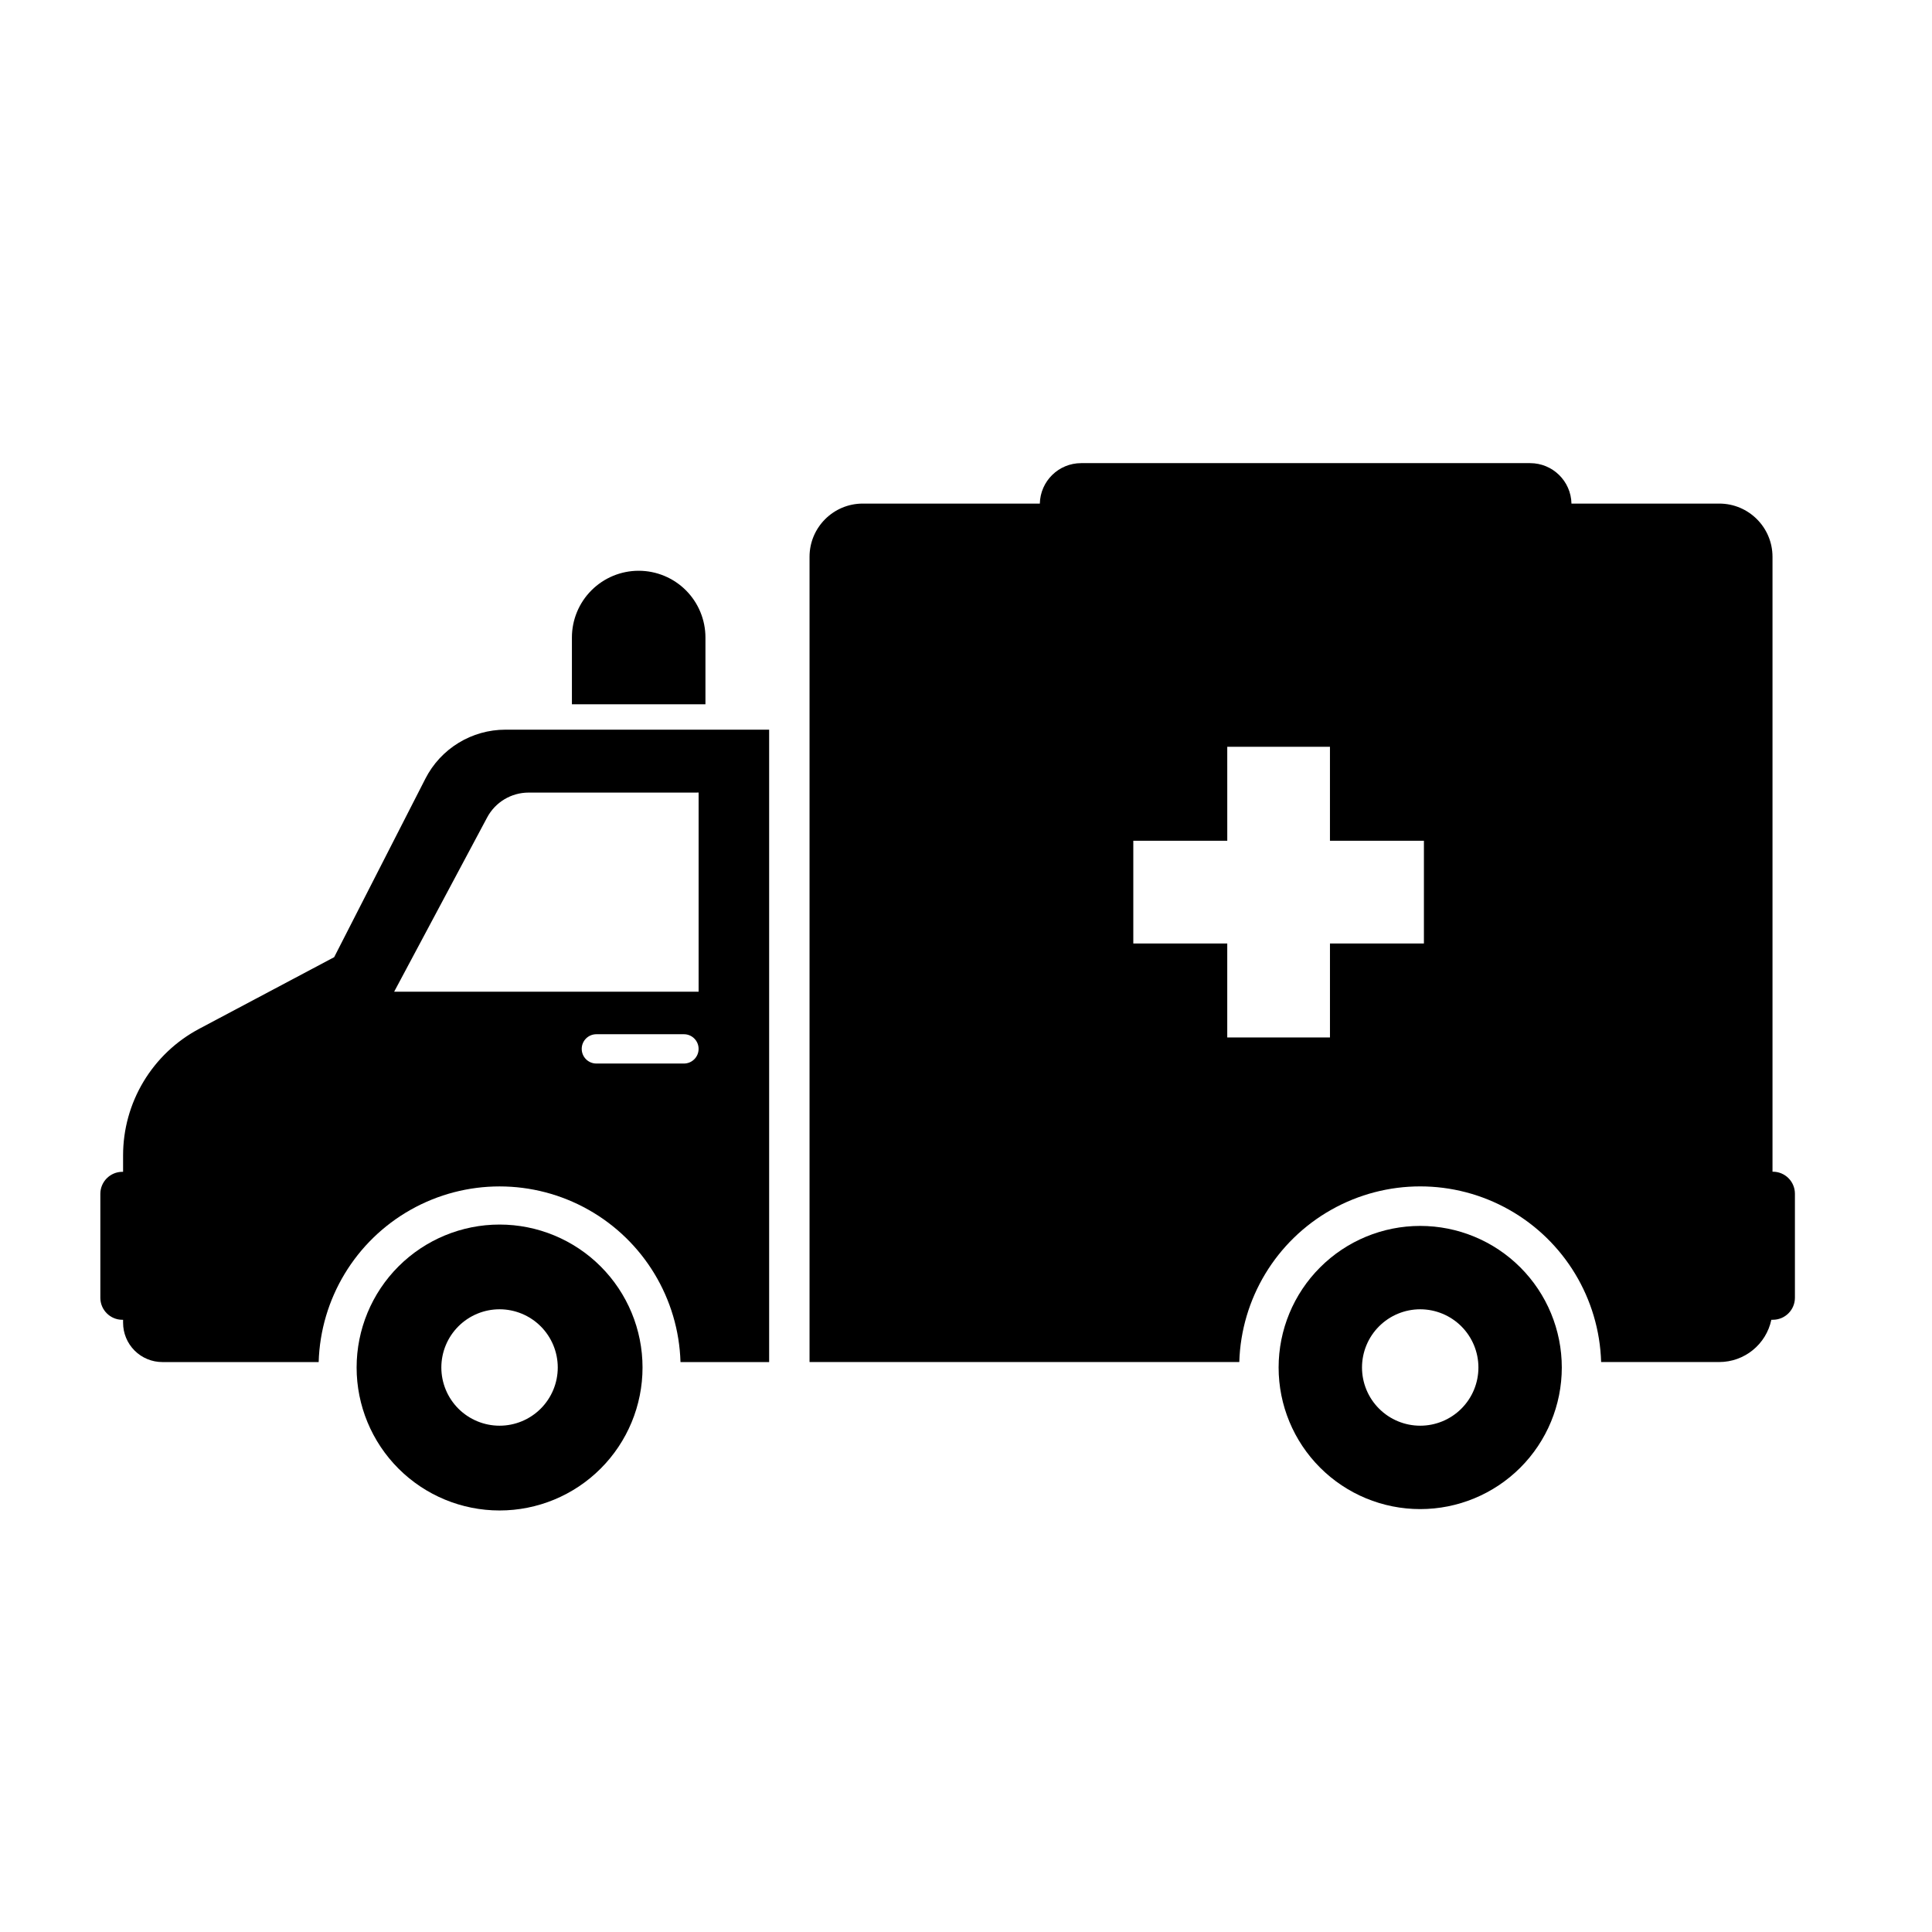
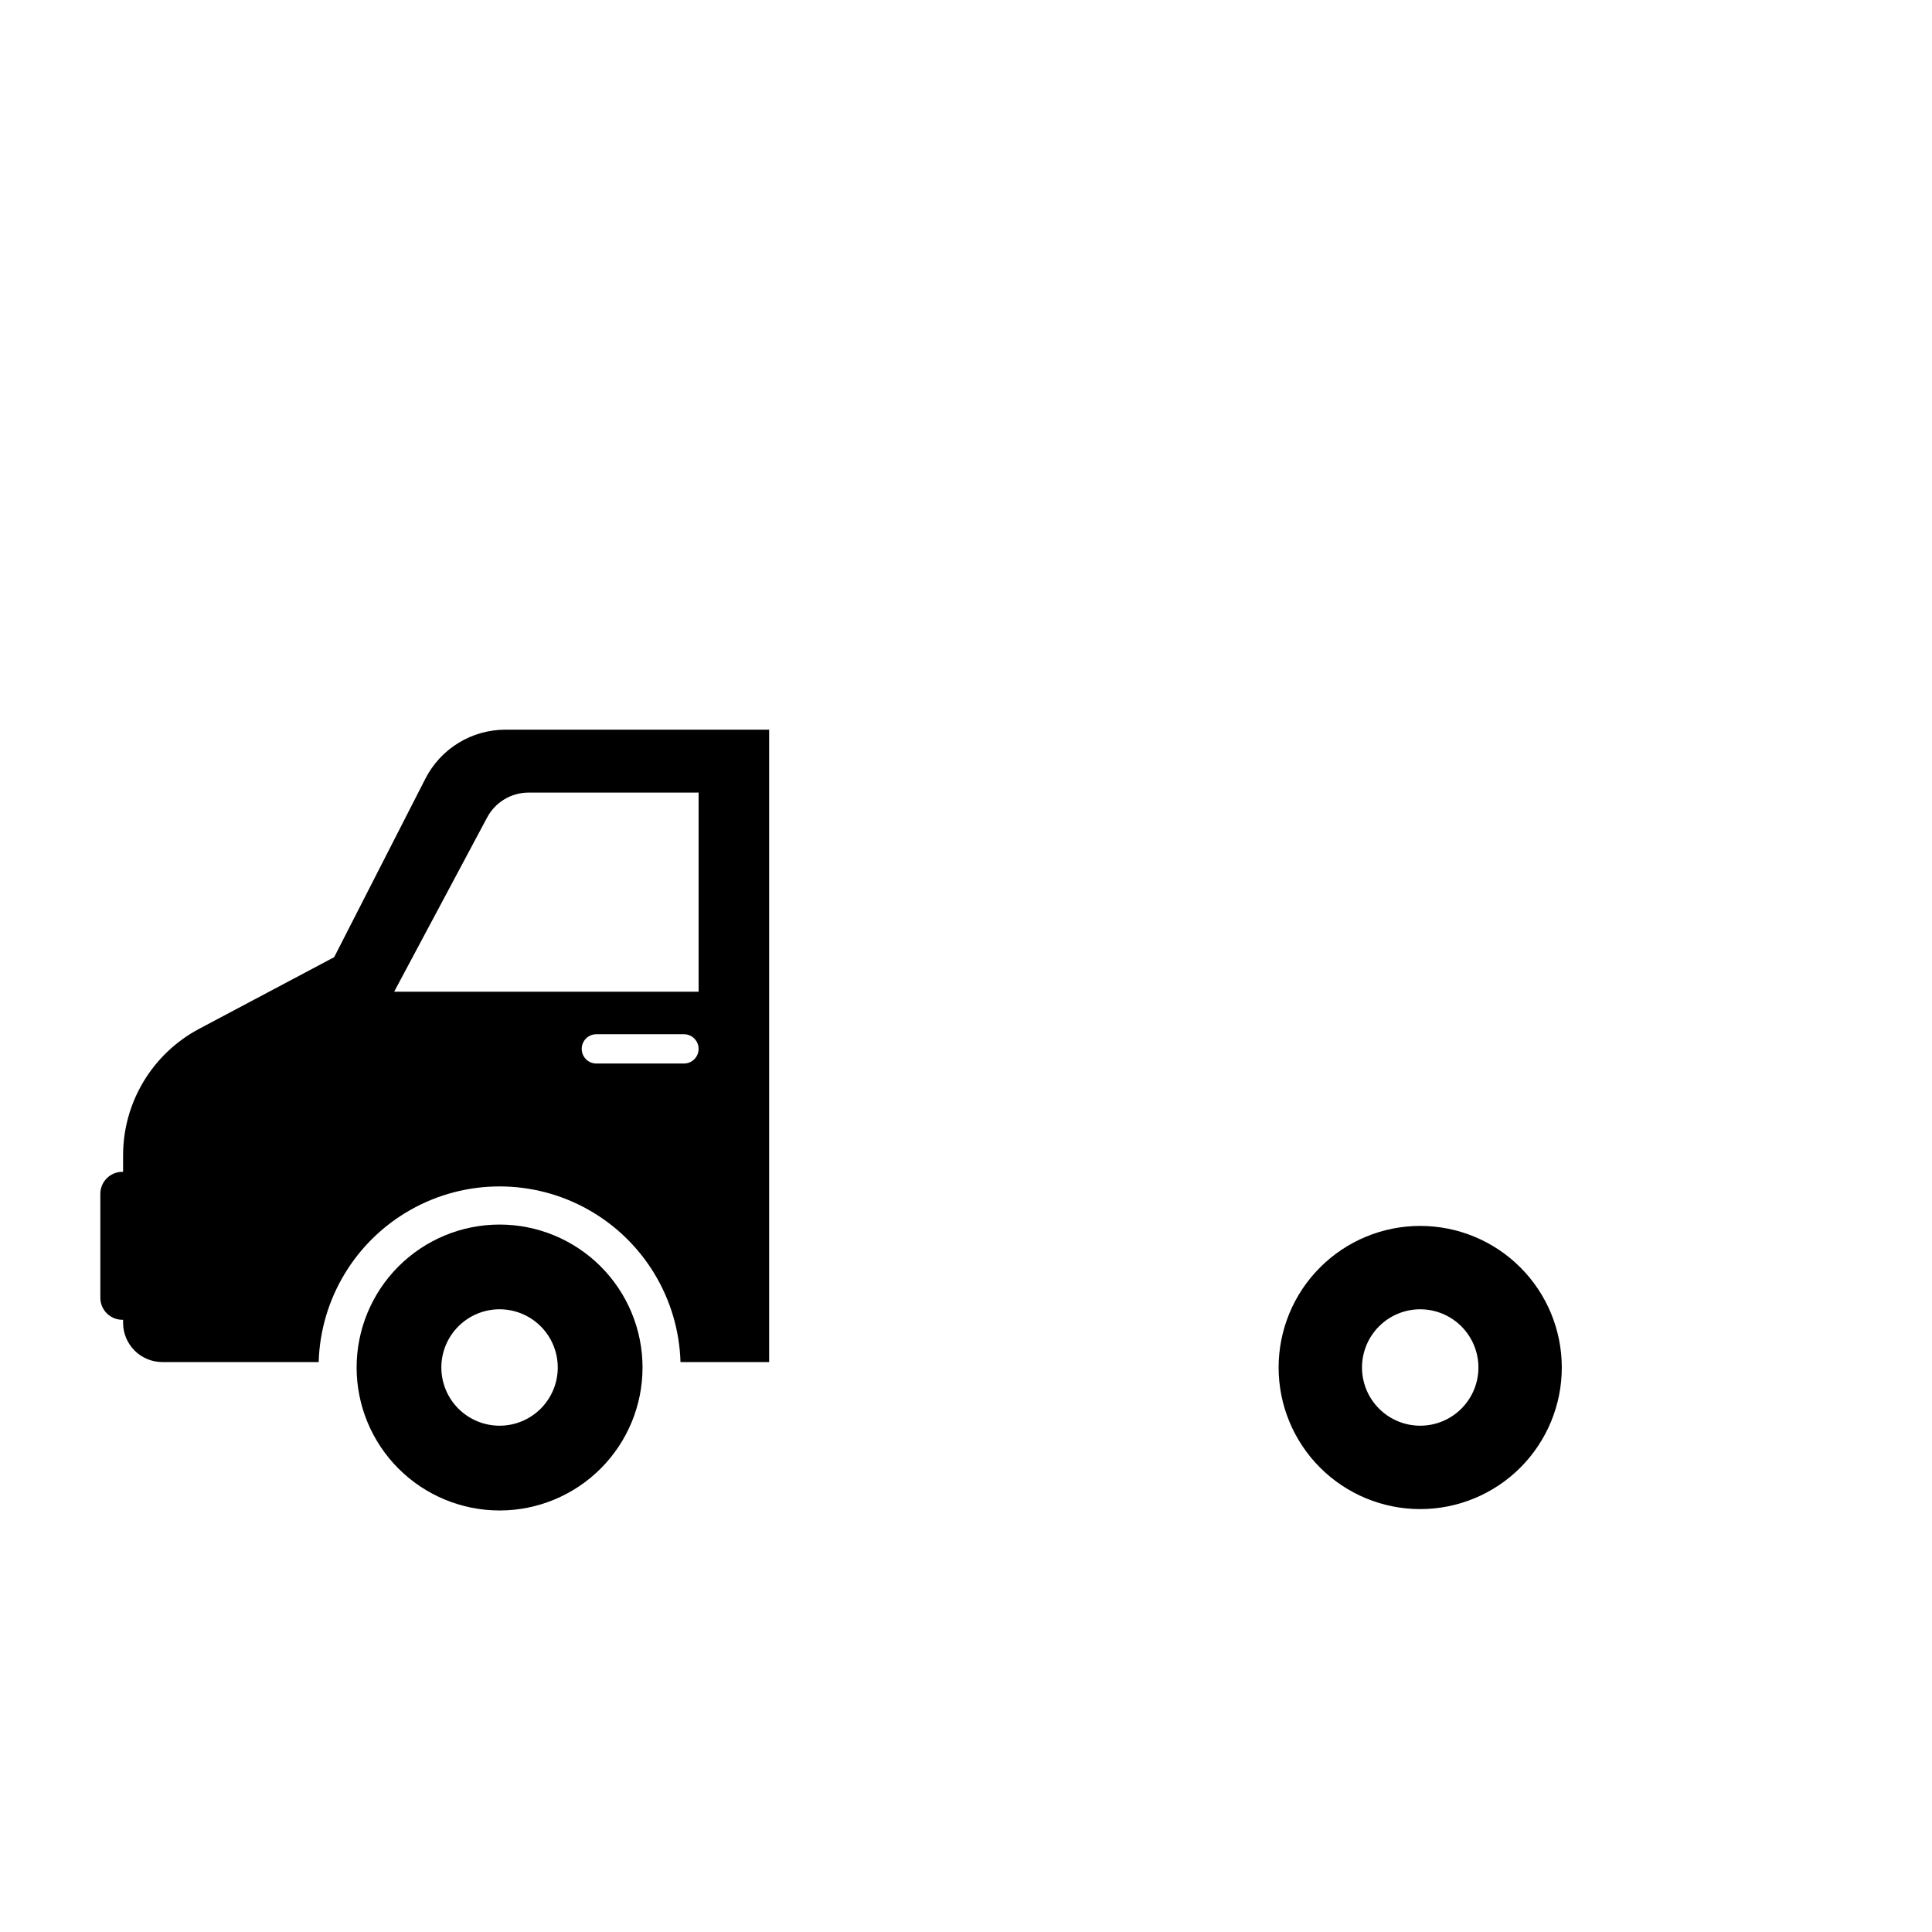
<svg xmlns="http://www.w3.org/2000/svg" fill="#000000" width="800px" height="800px" version="1.1" viewBox="144 144 512 512">
  <g>
-     <path d="m330.95 312.95c0-4.691-1.863-9.191-5.18-12.512-3.32-3.316-7.82-5.18-12.512-5.18-4.695 0-9.195 1.863-12.512 5.18-3.32 3.32-5.184 7.82-5.184 12.512v17.695h35.387z" />
    <path d="m276.39 468.52c-10.047 0-19.684 3.992-26.789 11.094-7.102 7.106-11.094 16.742-11.094 26.789s3.992 19.684 11.094 26.789c7.106 7.106 16.742 11.098 26.789 11.098s19.684-3.992 26.789-11.098c7.106-7.106 11.098-16.742 11.098-26.789s-3.992-19.684-11.098-26.789c-7.106-7.102-16.742-11.094-26.789-11.094zm0 53.305c-4.09 0-8.016-1.625-10.91-4.516-2.891-2.894-4.519-6.816-4.519-10.91 0-4.09 1.625-8.012 4.519-10.906 2.894-2.894 6.816-4.519 10.906-4.519 4.094 0 8.016 1.629 10.91 4.519 2.891 2.894 4.516 6.82 4.516 10.91s-1.625 8.012-4.516 10.906c-2.894 2.891-6.816 4.516-10.906 4.516z" />
    <path d="m256.74 350.34-24.184 47.324-35.766 18.977v0.004c-6.094 3.231-11.191 8.066-14.746 13.977-3.555 5.914-5.43 12.684-5.426 19.582v4.34h-0.199c-3.215 0.012-5.816 2.613-5.828 5.828v27.586c0.023 3.203 2.625 5.793 5.828 5.801h0.199v0.789c-0.004 2.762 1.094 5.41 3.043 7.363 1.953 1.953 4.602 3.051 7.363 3.051h41.426c0.496-16.793 9.742-32.102 24.371-40.355 14.629-8.258 32.512-8.258 47.145 0 14.629 8.254 23.875 23.562 24.371 40.355h23.492v-167.59h-69.906c-4.383 0.004-8.68 1.215-12.418 3.504-3.738 2.285-6.769 5.562-8.766 9.465zm68.516 75.508h-23.211c-2.144 0-3.883-1.738-3.883-3.883 0-2.144 1.738-3.883 3.883-3.883h23.207c2.144 0 3.883 1.738 3.883 3.883 0 2.144-1.738 3.883-3.883 3.883zm3.883-71.812v52.777h-80.684l24.645-46.18c2.168-4.059 6.391-6.59 10.992-6.59z" />
    <path d="m520.37 468.88c-9.953 0-19.496 3.953-26.531 10.992-7.039 7.035-10.992 16.578-10.992 26.531s3.953 19.496 10.992 26.535c7.035 7.035 16.578 10.988 26.531 10.988 9.953 0 19.496-3.953 26.535-10.988 7.035-7.039 10.988-16.582 10.988-26.535s-3.953-19.496-10.988-26.531c-7.039-7.039-16.582-10.992-26.535-10.992zm0 52.945c-4.09 0-8.016-1.625-10.906-4.519-2.894-2.894-4.519-6.816-4.519-10.906 0-4.094 1.629-8.016 4.519-10.906 2.894-2.894 6.816-4.519 10.91-4.519 4.09 0.004 8.012 1.629 10.906 4.523 2.891 2.891 4.516 6.816 4.516 10.906s-1.625 8.016-4.519 10.906c-2.891 2.891-6.816 4.516-10.906 4.516z" />
-     <path d="m613.84 454.52h-0.109v-162.96c0-7.789-6.316-14.105-14.109-14.105h-39.168c-0.125-5.957-4.992-10.719-10.949-10.719h-118.99c-5.957 0-10.82 4.762-10.949 10.719h-46.918c-7.793 0-14.109 6.316-14.113 14.105v213.39h113.89v0.004c0.5-16.793 9.742-32.102 24.375-40.355 14.629-8.258 32.512-8.258 47.141 0 14.633 8.254 23.875 23.562 24.375 40.355h31.301c6.672-0.004 12.43-4.676 13.809-11.203h0.422c3.215-0.008 5.816-2.613 5.824-5.824v-27.586c-0.008-3.219-2.613-5.82-5.828-5.828zm-92.488-60.48h-24.898v24.898l-27.219-0.004v-24.895h-24.898v-27.223h24.902l-0.004-24.914h27.215v24.902h24.902z" />
  </g>
</svg>